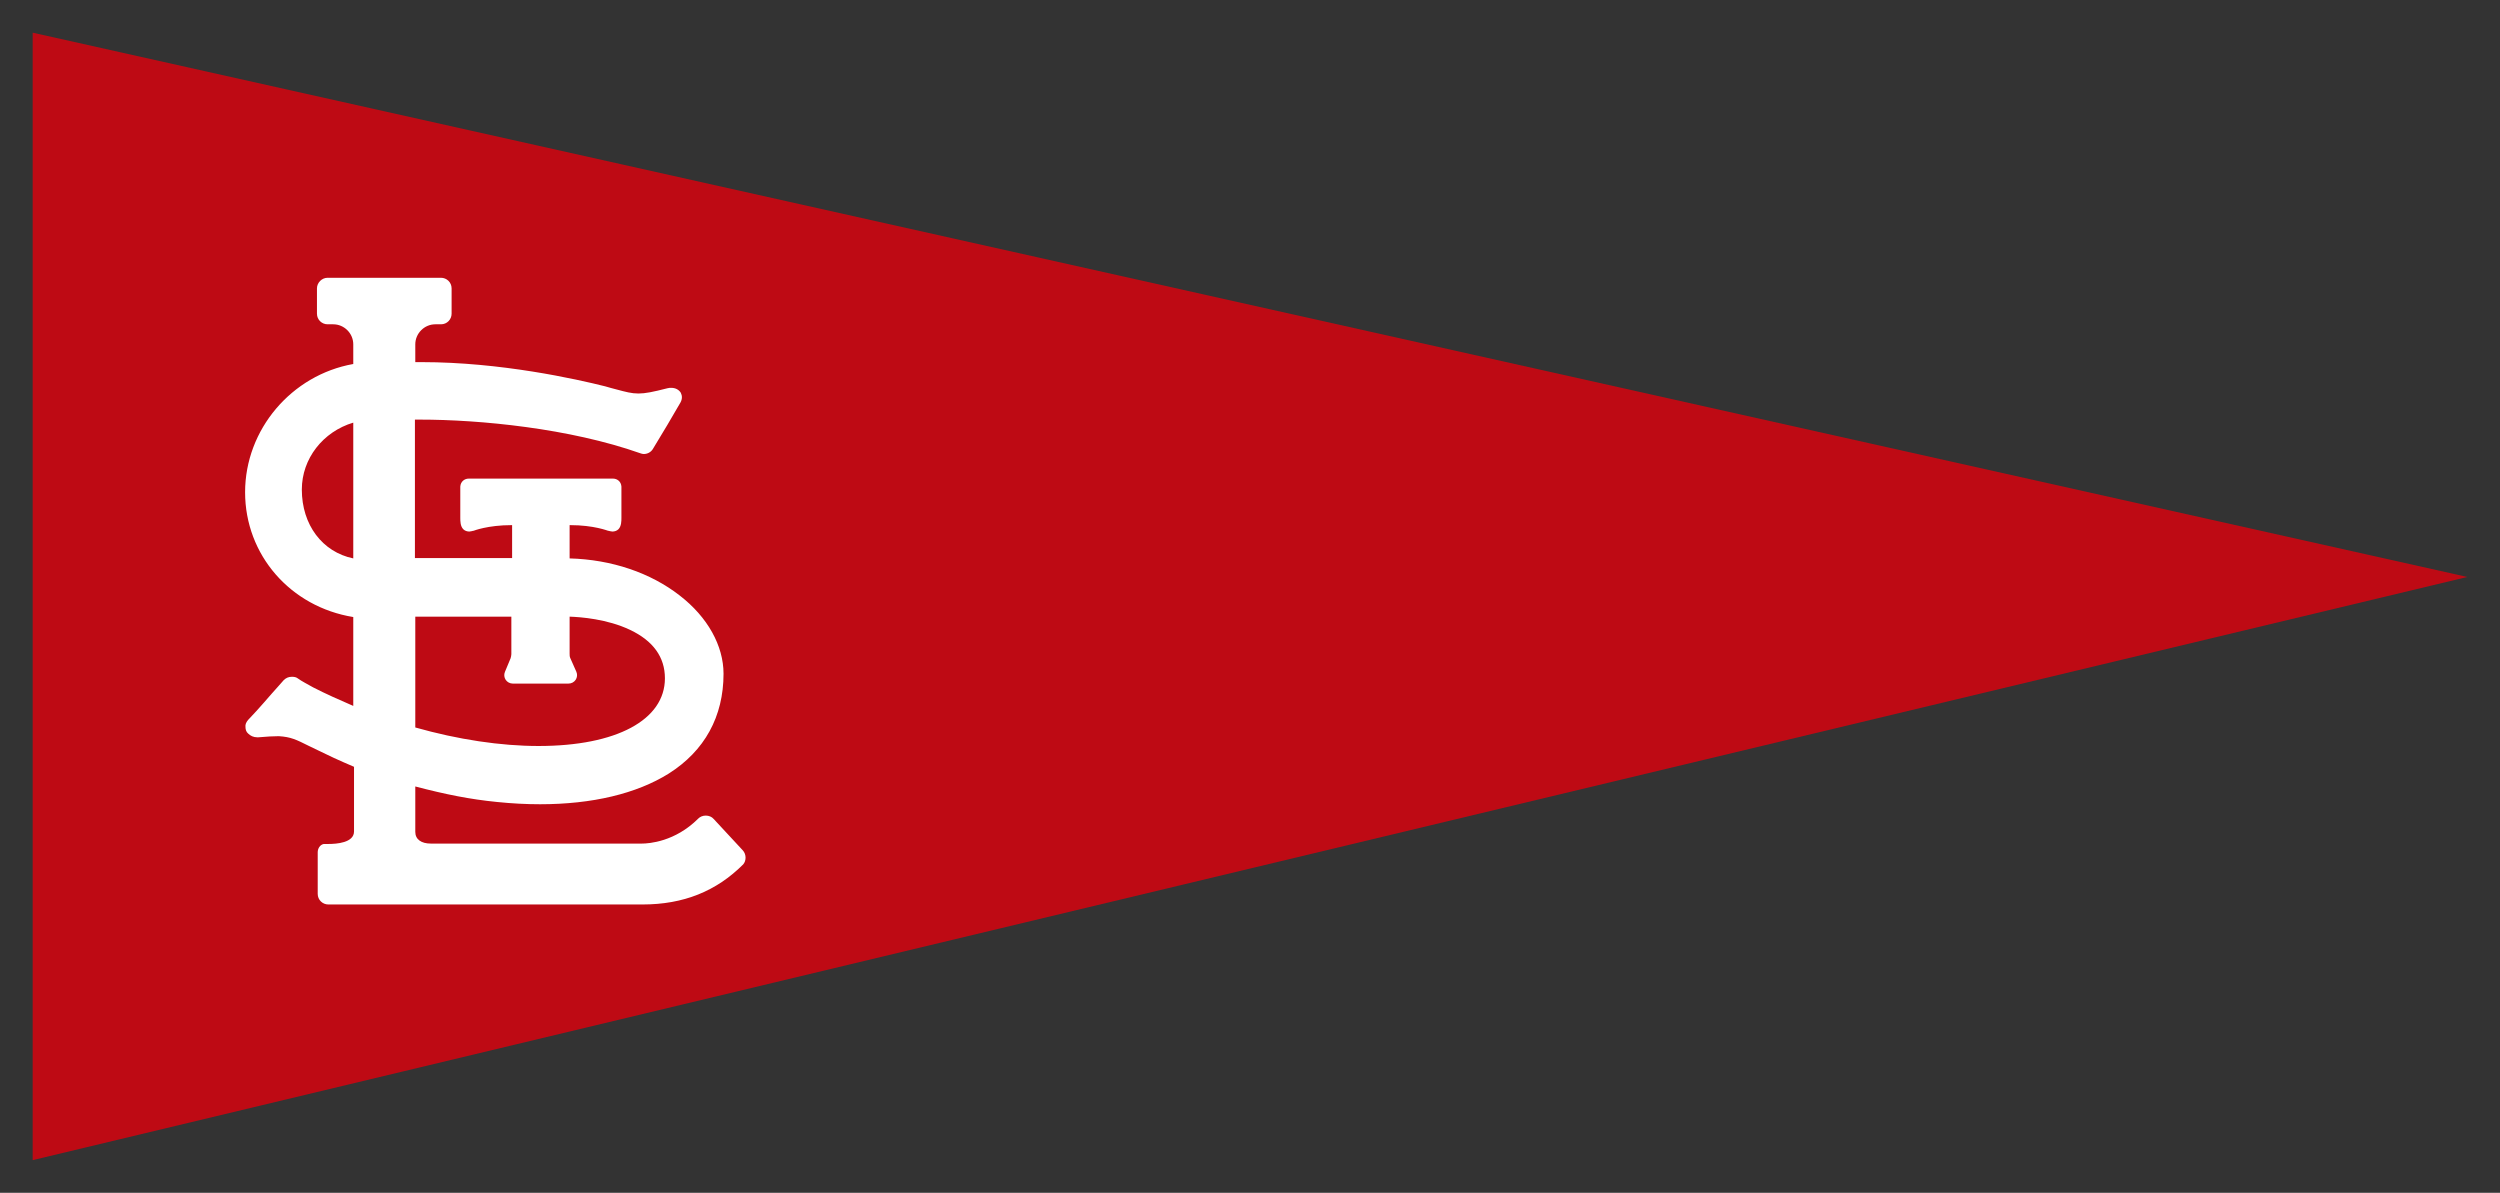
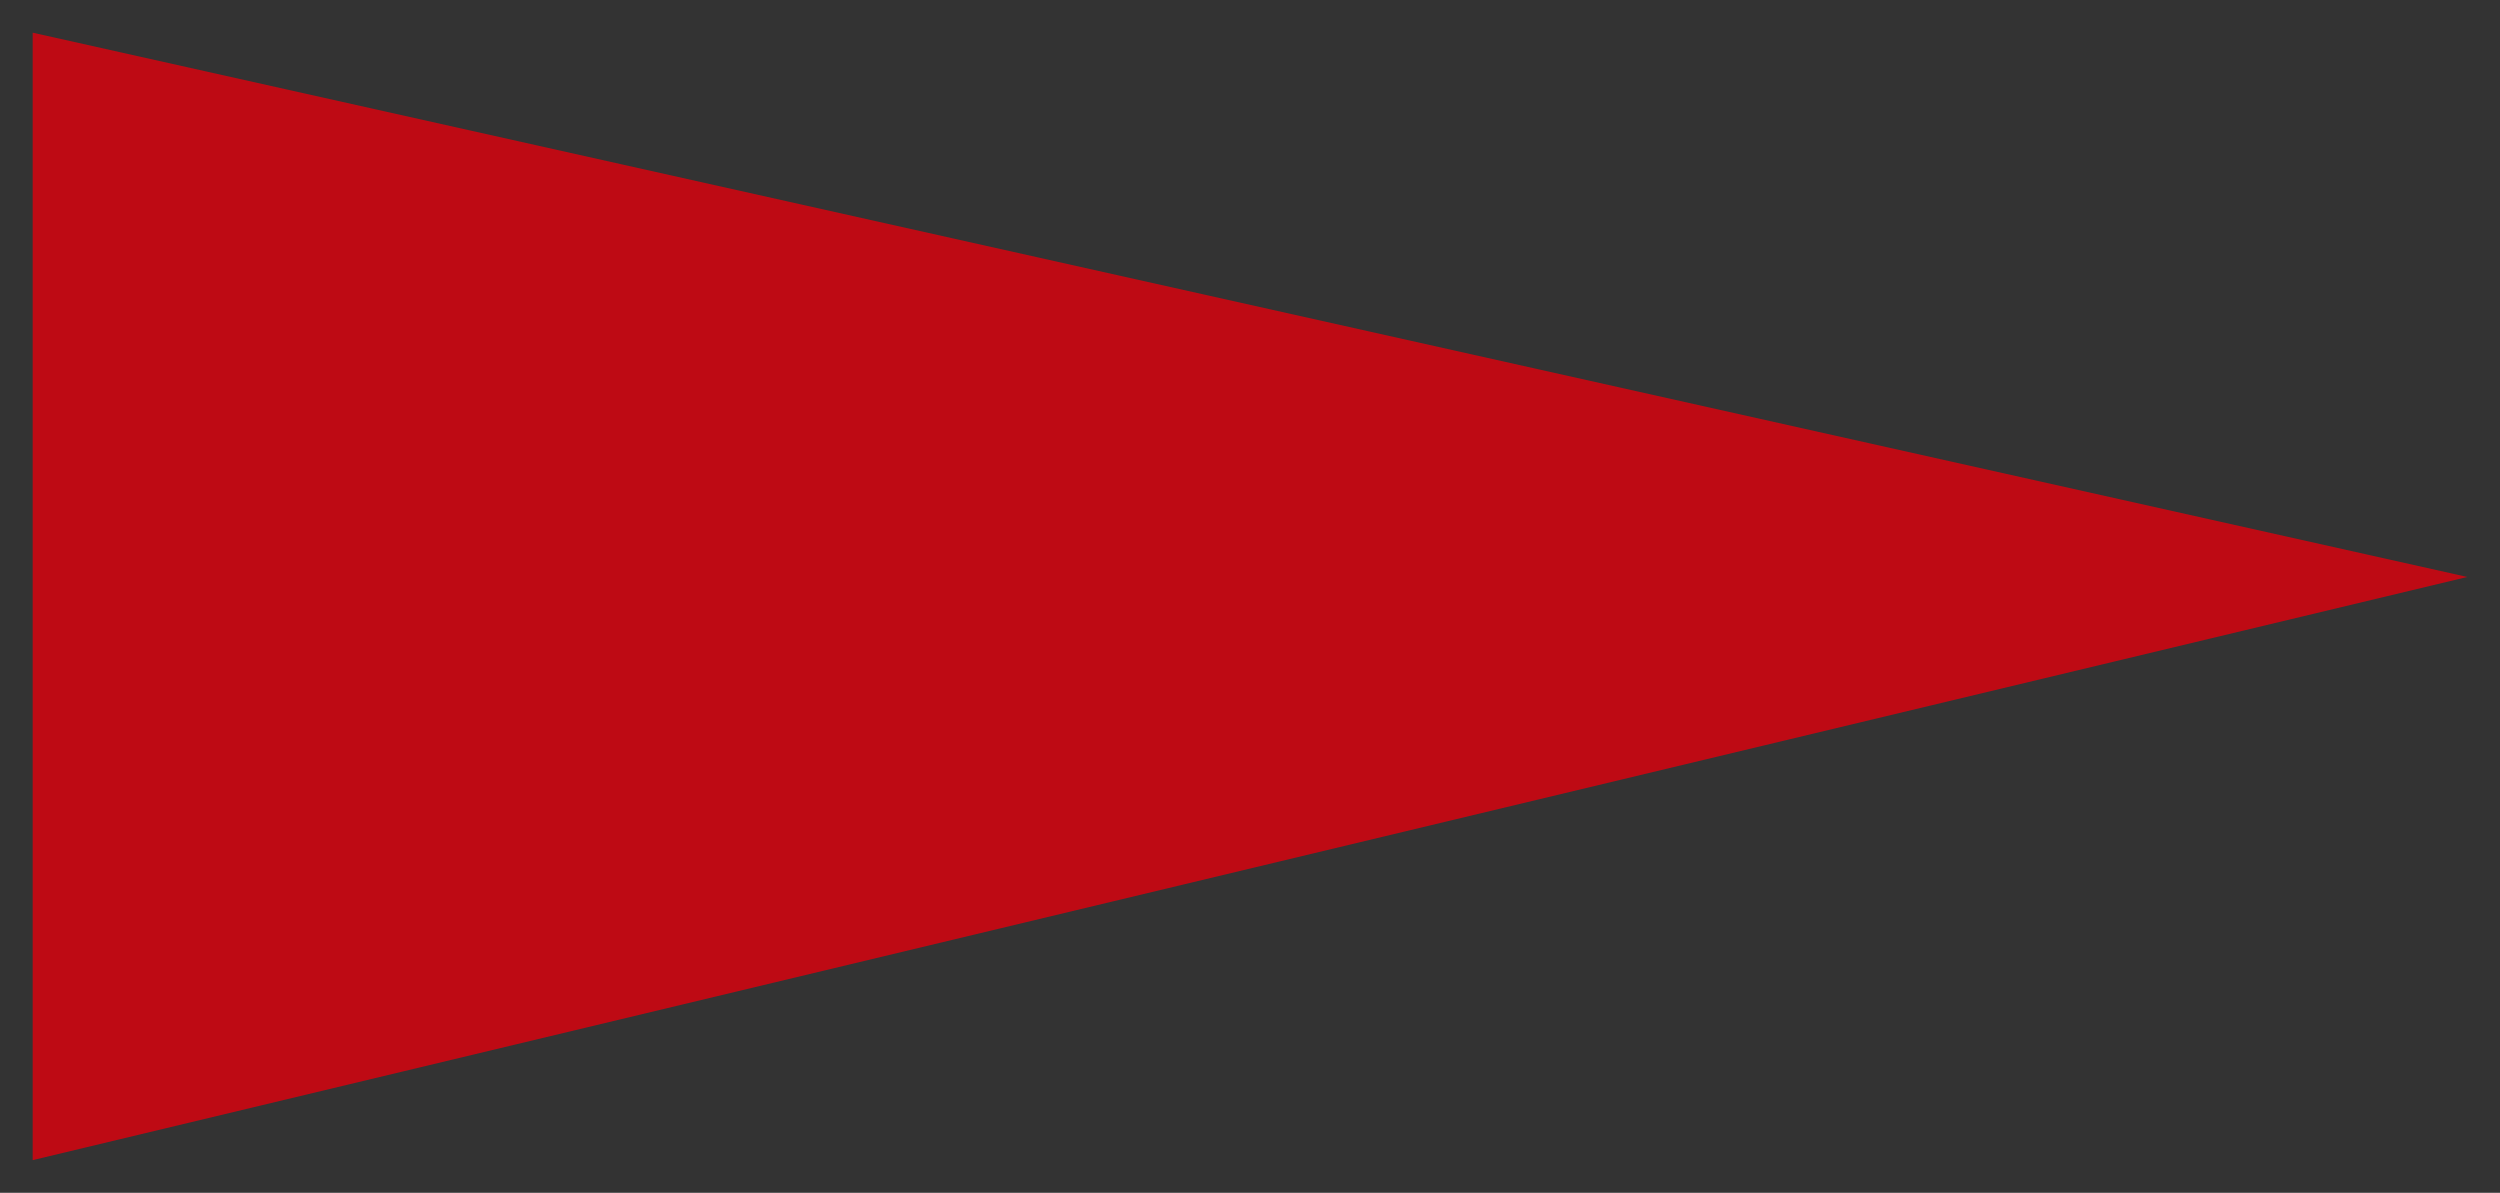
<svg xmlns="http://www.w3.org/2000/svg" width="153" height="73" viewBox="0 0 153 73" fill="none">
  <rect x="0" y="0" width="153" height="73" fill="#333333" stroke="none" />
  <path d="M2 71V2L151 35.31L2 71Z" fill="#BE0A14" />
-   <path d="M45.461 52.044L43.679 50.123C43.563 49.984 43.378 49.914 43.193 49.914C43.007 49.914 42.845 49.984 42.73 50.099C41.318 51.512 39.721 51.627 39.281 51.627H26.365C25.786 51.627 25.416 51.373 25.416 50.91V48.132C27.268 48.618 28.772 48.919 30.416 49.081C31.318 49.174 32.198 49.22 33.054 49.22C36.249 49.22 38.957 48.572 40.924 47.345C43.123 45.956 44.28 43.85 44.28 41.234C44.28 39.522 43.308 37.763 41.595 36.443C39.813 35.054 37.429 34.244 34.86 34.175V32.138H34.883C36.364 32.138 37.197 32.485 37.221 32.485H37.244C37.244 32.485 37.406 32.531 37.475 32.531C37.614 32.531 37.753 32.485 37.846 32.392C38.031 32.207 38.031 31.883 38.031 31.698V29.777C38.008 29.453 37.753 29.291 37.522 29.291H28.68C28.448 29.291 28.194 29.453 28.17 29.777V31.698C28.17 31.883 28.17 32.207 28.356 32.392C28.448 32.485 28.587 32.531 28.726 32.531C28.795 32.531 28.957 32.485 28.957 32.485H28.98C28.98 32.485 29.837 32.138 31.318 32.138H31.341V34.152H25.393V25.68H25.694C29.374 25.68 34.86 26.212 39.188 27.74C39.258 27.763 39.327 27.786 39.397 27.786C39.628 27.786 39.836 27.671 39.952 27.485L40.23 27.023C40.6 26.421 41.04 25.68 41.642 24.638C41.758 24.43 41.758 24.222 41.665 24.037C41.549 23.851 41.341 23.736 41.086 23.736C41.017 23.736 40.924 23.736 40.855 23.759C39.952 23.99 39.489 24.083 39.072 24.083C38.656 24.083 38.309 23.99 37.707 23.828C37.498 23.782 37.29 23.712 37.035 23.643C35.276 23.203 30.647 22.162 25.809 22.162H25.416V21.074C25.416 20.402 25.971 19.847 26.643 19.847H26.99C27.36 19.847 27.638 19.546 27.638 19.199V17.648C27.638 17.278 27.337 17 26.99 17H20.046C19.699 17 19.398 17.301 19.398 17.648V19.199C19.398 19.569 19.699 19.847 20.046 19.847H20.393C21.064 19.847 21.62 20.402 21.62 21.074V22.277C17.847 22.949 15 26.282 15 30.124C15 33.966 17.778 37.138 21.62 37.763V43.202C20.764 42.832 19.93 42.461 19.166 42.068C18.796 41.859 18.472 41.697 18.217 41.512C18.125 41.443 18.009 41.42 17.893 41.42H17.847C17.662 41.42 17.5 41.489 17.361 41.628L17.014 42.021C16.759 42.299 16.481 42.623 16.157 42.993C15.88 43.318 15.556 43.665 15.185 44.058C15.069 44.197 15 44.336 15.023 44.498C15.023 44.637 15.069 44.799 15.185 44.892C15.324 45.03 15.509 45.123 15.741 45.123H15.81C16.343 45.077 16.736 45.054 17.06 45.054C17.801 45.1 18.125 45.262 18.912 45.655C19.097 45.748 19.305 45.841 19.537 45.956C20 46.188 20.74 46.535 21.666 46.928V50.887C21.666 51.581 20.578 51.651 20.115 51.651H19.814C19.583 51.697 19.444 51.928 19.444 52.16V54.706C19.444 55.076 19.745 55.354 20.092 55.354H39.327C41.827 55.354 43.841 54.544 45.484 52.9C45.669 52.692 45.692 52.298 45.461 52.044ZM25.393 37.739H31.295V40.031C31.295 40.123 31.272 40.193 31.249 40.285L30.902 41.119C30.832 41.281 30.855 41.466 30.948 41.605C31.041 41.744 31.203 41.836 31.388 41.836H34.79C34.975 41.836 35.138 41.744 35.23 41.605C35.323 41.466 35.346 41.281 35.276 41.119L34.906 40.285C34.86 40.193 34.86 40.1 34.86 40.008V37.739C35.531 37.763 37.151 37.878 38.563 38.549C39.975 39.221 40.693 40.216 40.693 41.512C40.693 44.058 37.73 45.655 32.962 45.655C30.647 45.655 28.032 45.262 25.416 44.521V37.739H25.393ZM21.62 34.175C19.722 33.781 18.472 32.115 18.472 29.962C18.472 28.064 19.768 26.421 21.62 25.865V34.175Z" fill="white" />
</svg>